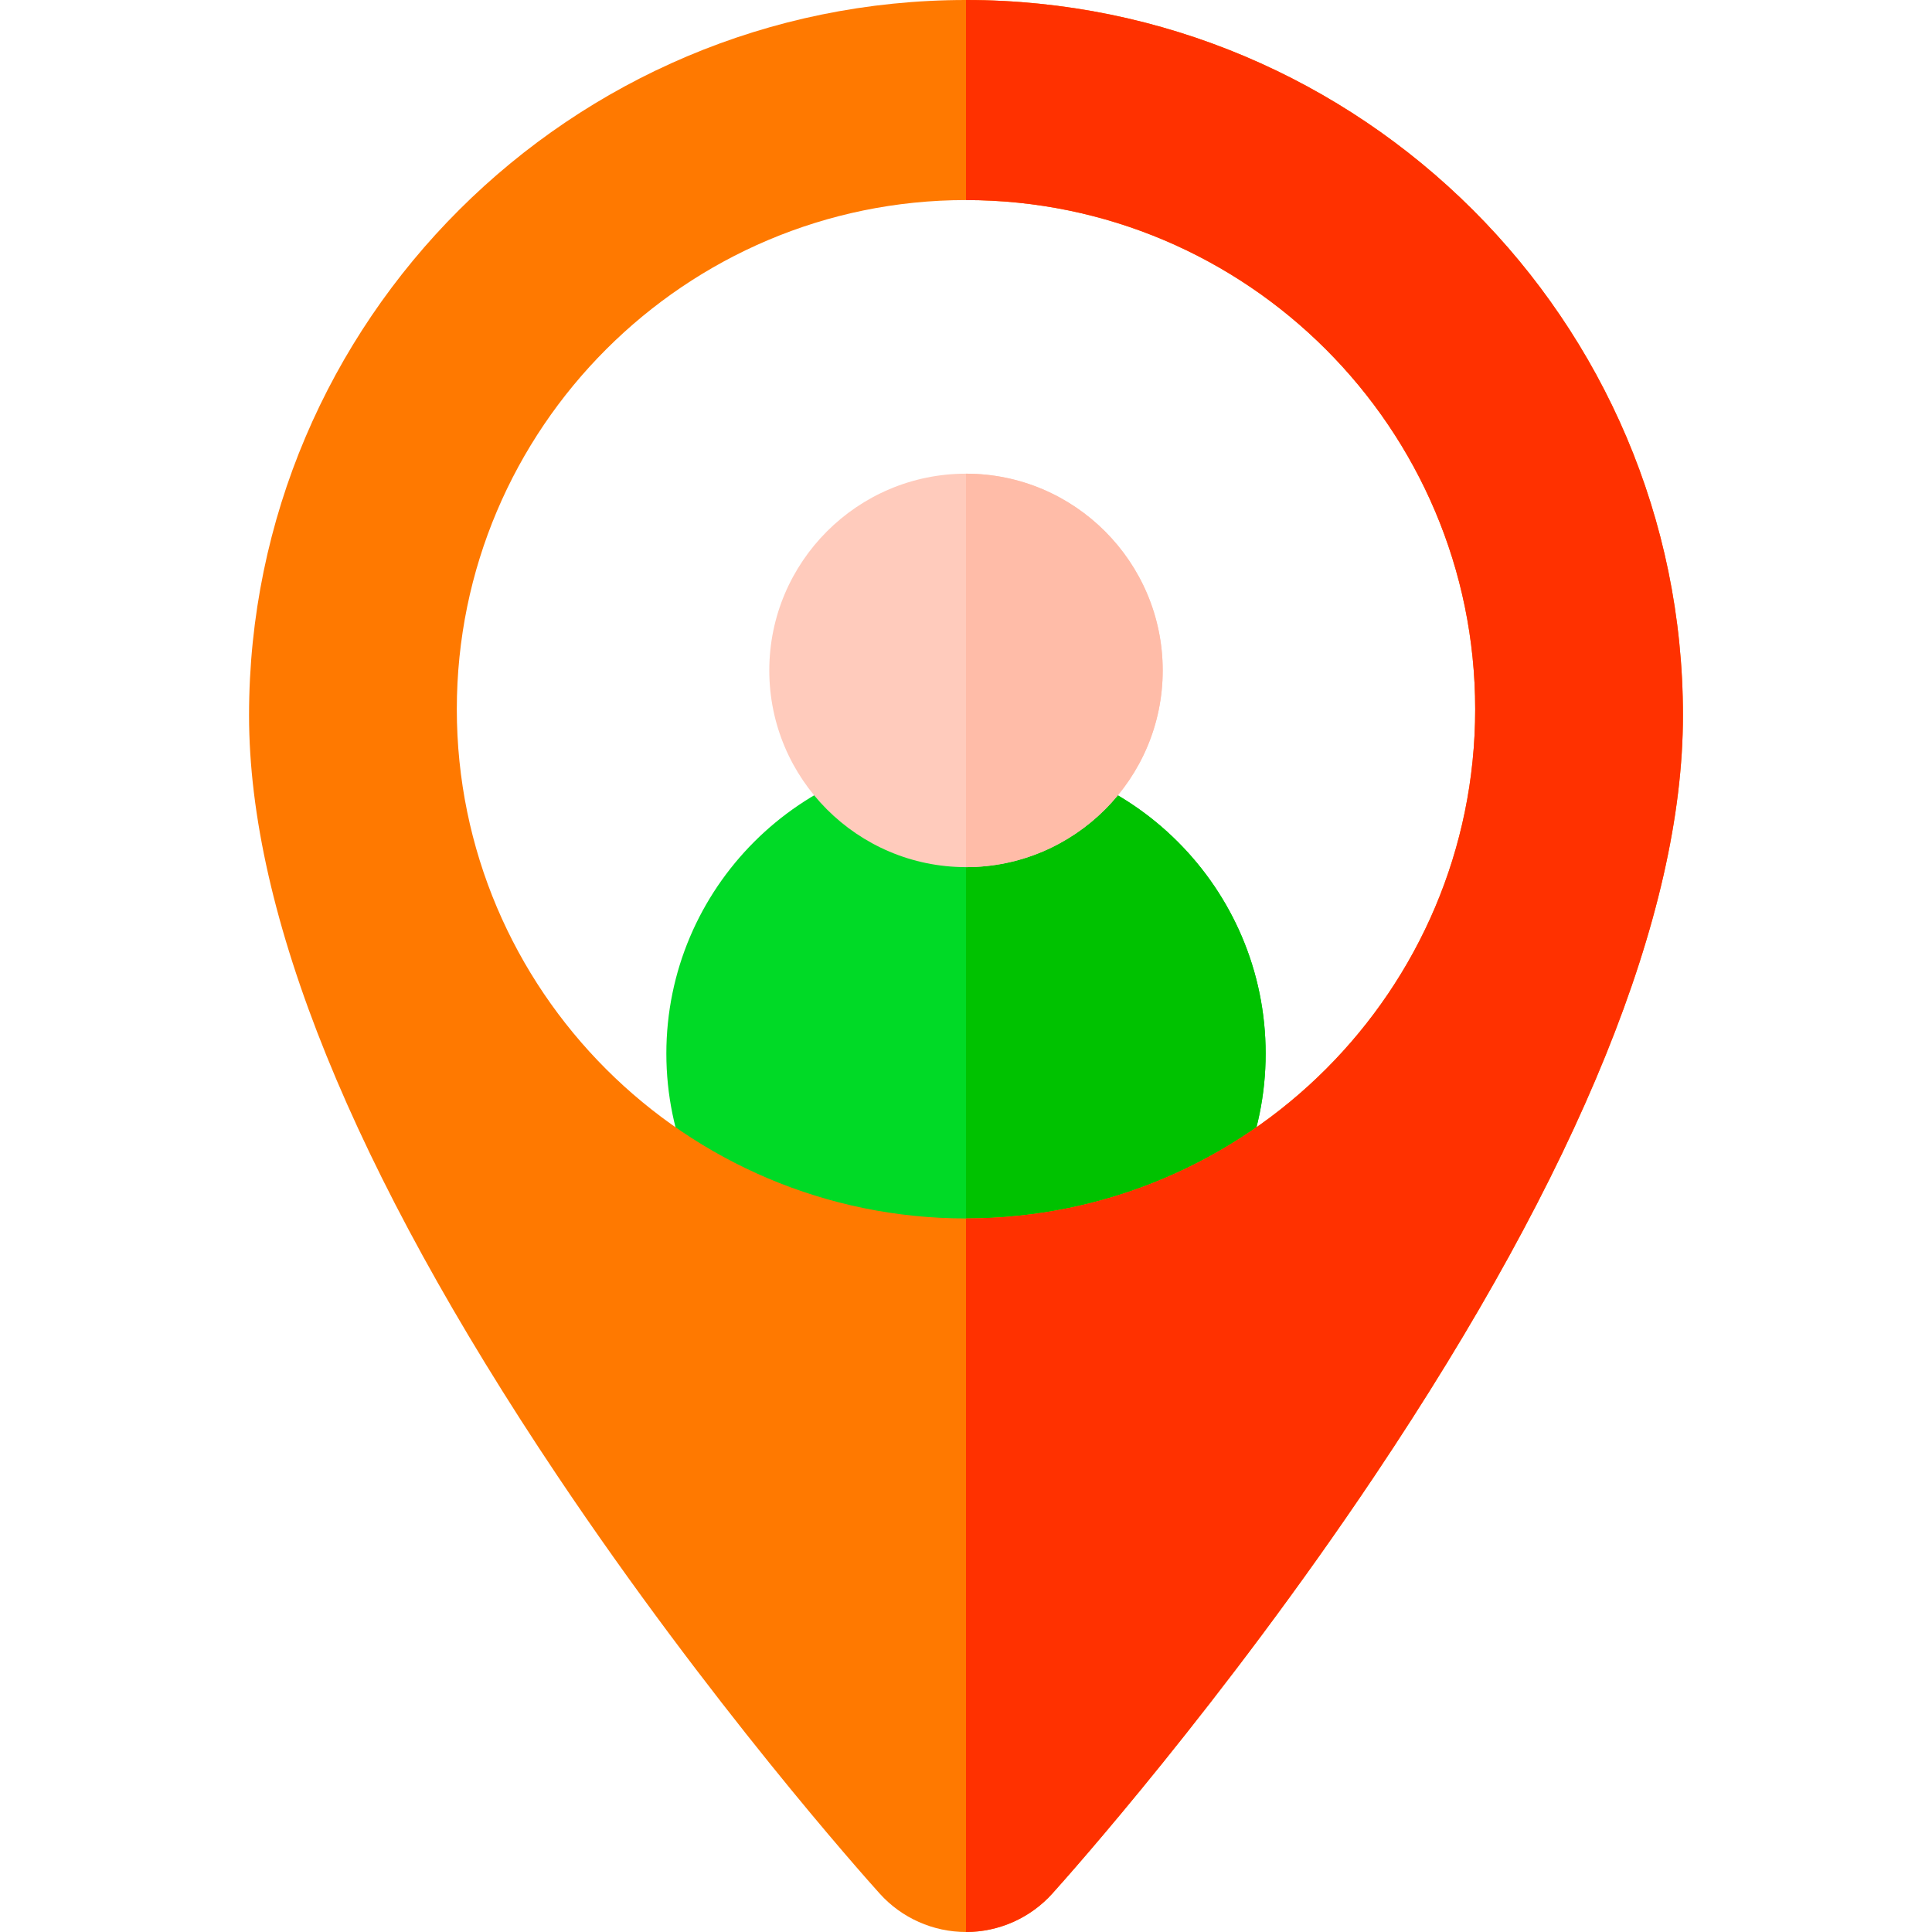
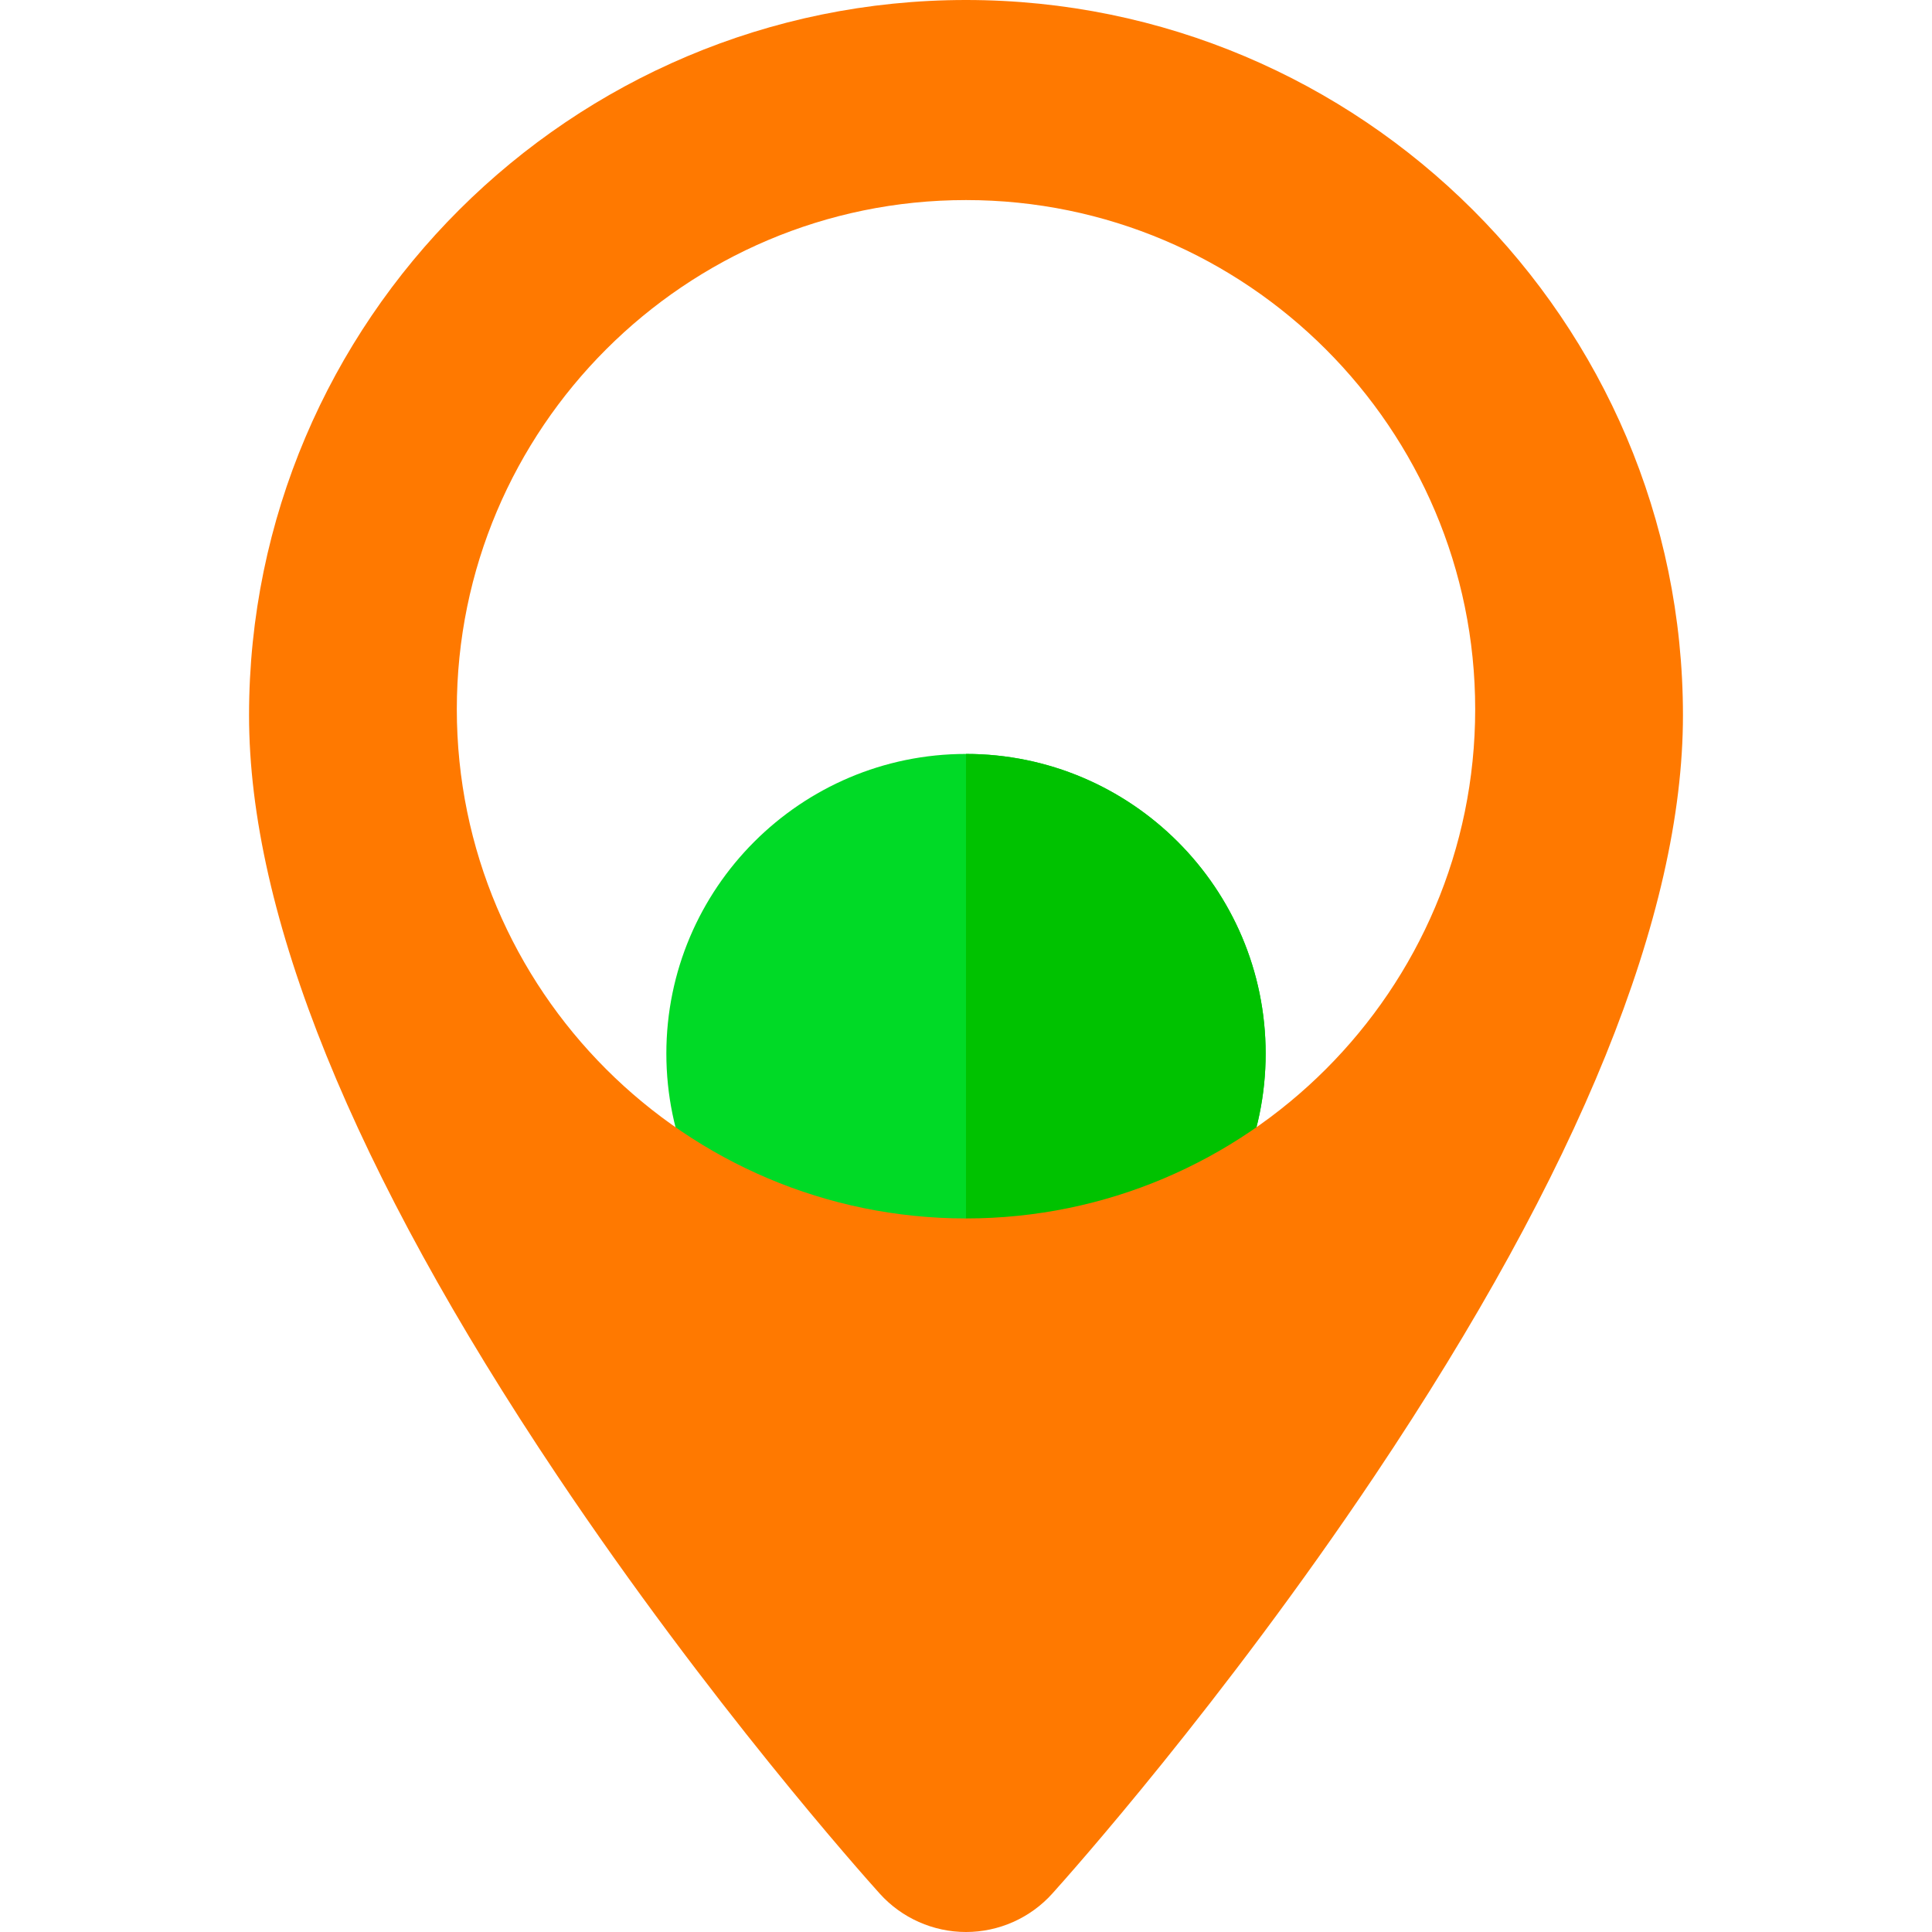
<svg xmlns="http://www.w3.org/2000/svg" version="1.1" id="Capa_1" x="0px" y="0px" viewBox="0 0 512 512" style="enable-background:new 0 0 512 512;" xml:space="preserve" width="512" height="512">
  <g>
    <path style="fill:#00DA26;" d="M335.41,279.21c0,43.79-35.62,79.41-79.41,79.41s-79.41-35.62-79.41-79.41S212.21,199.8,256,199.8   S335.41,235.42,335.41,279.21z" />
    <path style="fill:#00C200;" d="M335.41,279.21c0,43.79-35.62,79.41-79.41,79.41V199.8C299.79,199.8,335.41,235.42,335.41,279.21z" />
    <path style="fill:#FF7900;" d="M256,0C151.23,0,66,85.04,66,189.56c0,52.78,27.48,120.56,81.67,201.48   c40.33,60.21,80.96,105.78,85.46,110.78C238.95,508.29,247.29,512,256,512s17.05-3.71,22.87-10.18c4.5-5,45.13-50.57,85.46-110.78   C418.52,310.12,446,242.34,446,189.56C446,85.04,360.76,0,256,0z M256,322.9c-74.41,0-134.94-60.54-134.94-134.94   c0-74.41,60.53-134.94,134.94-134.94s134.94,60.53,134.94,134.94C390.94,262.36,330.41,322.9,256,322.9z" />
-     <path style="fill:#FFCBBC;" d="M308.13,177.67c0,28.74-23.38,52.13-52.13,52.13s-52.13-23.39-52.13-52.13   c0-28.75,23.38-52.14,52.13-52.14S308.13,148.92,308.13,177.67z" />
-     <path style="fill:#FF3100;" d="M446,189.56c0,52.78-27.48,120.56-81.67,201.48c-40.33,60.21-80.96,105.78-85.46,110.78   C273.05,508.29,264.71,512,256,512V322.9c74.41,0,134.94-60.54,134.94-134.94c0-74.41-60.53-134.94-134.94-134.94V0   C360.76,0,446,85.04,446,189.56z" />
-     <path style="fill:#FFBCA8;" d="M308.13,177.67c0,28.74-23.38,52.13-52.13,52.13V125.53C284.75,125.53,308.13,148.92,308.13,177.67z   " />
  </g>
</svg>